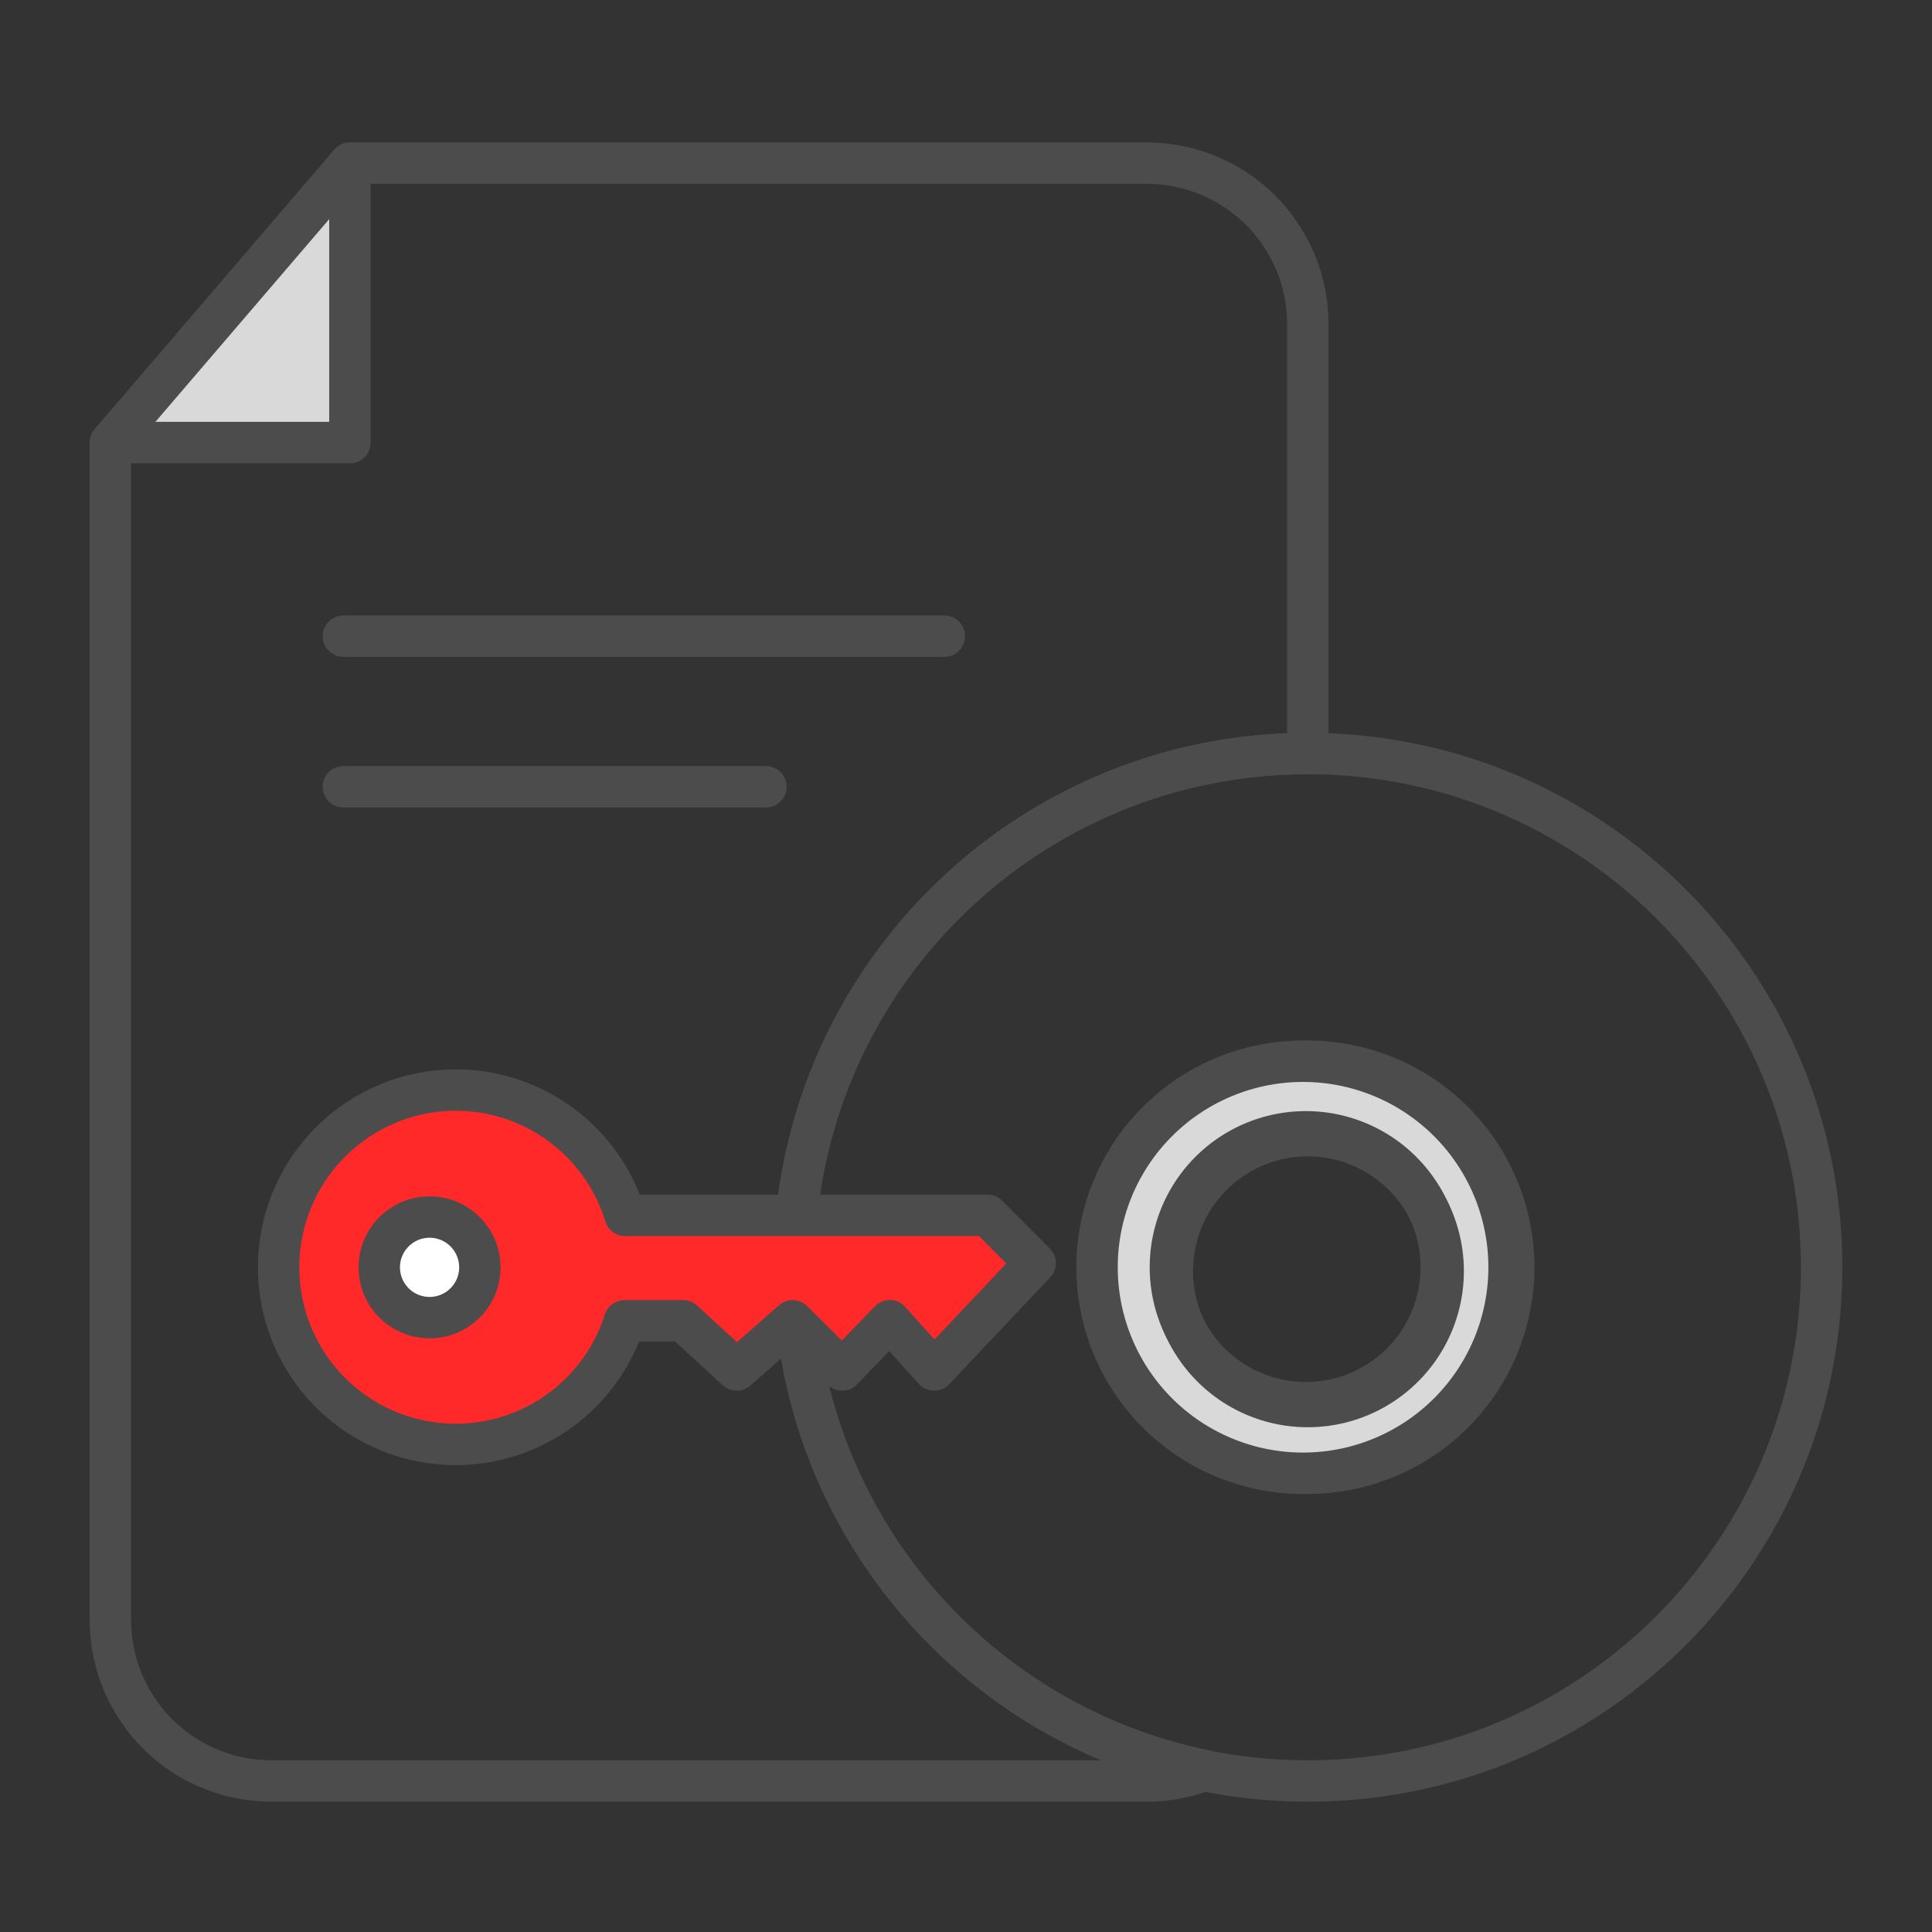
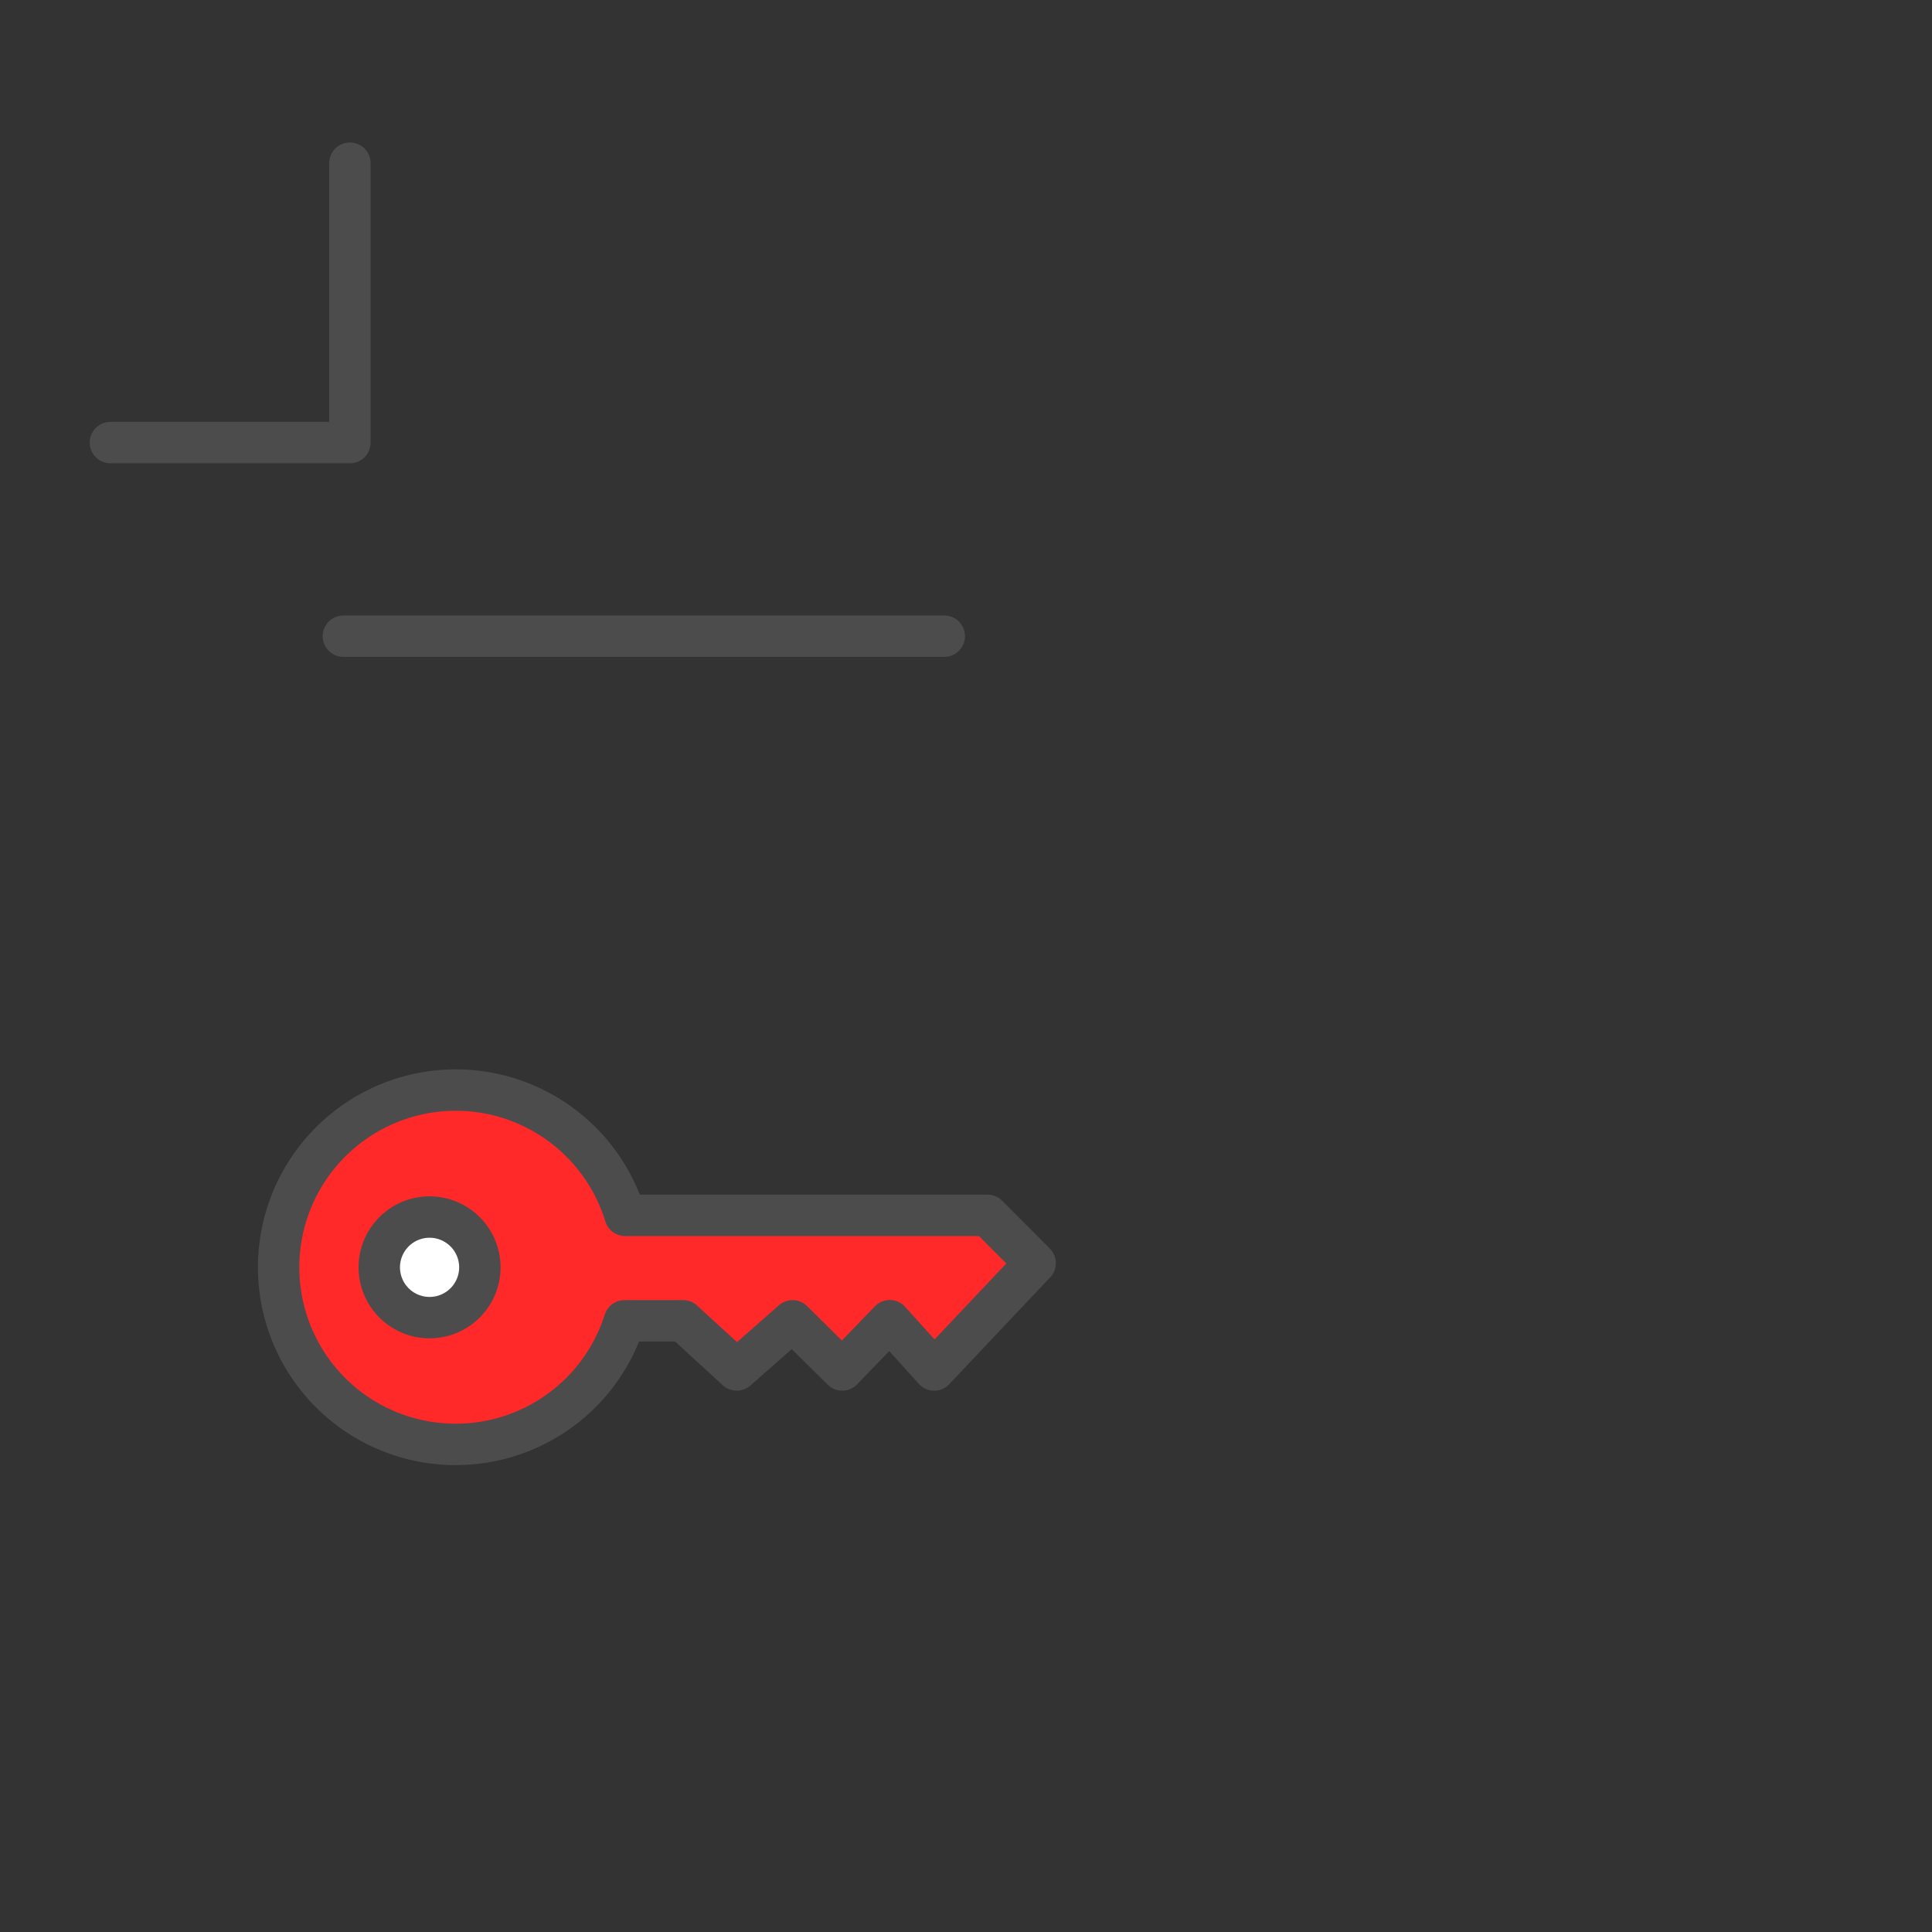
<svg xmlns="http://www.w3.org/2000/svg" width="70" height="70" fill="none">
  <rect width="100%" height="100%" fill="#333333" stroke="none" />
-   <path d="M12.678 5.912v10.123H4" fill="#D9D9D9" />
-   <path d="M12.678 5.912v10.123H4m8.441 7.015h21.772m-21.772 5.456h15.311" stroke="#4C4C4C" stroke-width="1.5" stroke-miterlimit="10" stroke-linecap="round" stroke-linejoin="round" />
-   <path d="M47.385 11.745v15.557c-10.282 0-18.616 8.334-18.616 18.611 0 8.99 6.373 16.491 14.85 18.234a5.783 5.783 0 01-2.072.381H9.837A5.835 5.835 0 014 58.695v-42.66l8.678-10.123h28.869a5.835 5.835 0 015.838 5.833z" stroke="#4C4C4C" stroke-width="1.5" stroke-miterlimit="10" stroke-linecap="round" stroke-linejoin="round" />
-   <path d="M47.385 27.302c-10.282 0-18.615 8.334-18.615 18.611 0 8.99 6.372 16.491 14.85 18.234a18.57 18.57 0 003.765.381C57.666 64.528 66 56.194 66 45.913c0-10.277-8.334-18.61-18.615-18.61zm0 26.076a7.464 7.464 0 117.46-7.465 7.464 7.464 0 01-7.46 7.465z" stroke="#4C4C4C" stroke-width="1.5" stroke-miterlimit="10" stroke-linecap="round" stroke-linejoin="round" />
-   <path d="M47.385 38.453a7.464 7.464 0 100 14.924 7.464 7.464 0 000-14.924zm0 12.368a4.907 4.907 0 11-.004-9.813 4.907 4.907 0 01.004 9.813z" fill="#D9D9D9" stroke="#4C4C4C" stroke-width="1.5" stroke-miterlimit="10" stroke-linecap="round" stroke-linejoin="round" />
-   <path d="M52.287 45.913a4.907 4.907 0 11-9.81.003 4.907 4.907 0 019.81-.003z" stroke="#4C4C4C" stroke-width="1.5" stroke-miterlimit="10" stroke-linecap="round" stroke-linejoin="round" />
+   <path d="M12.678 5.912v10.123H4m8.441 7.015h21.772m-21.772 5.456" stroke="#4C4C4C" stroke-width="1.5" stroke-miterlimit="10" stroke-linecap="round" stroke-linejoin="round" />
  <path d="M10.096 45.918a6.412 6.412 0 006.414 6.415 6.414 6.414 0 006.117-4.477h2.124l1.943 1.78 2.022-1.78 1.799 1.78 1.724-1.784 1.608 1.785 3.658-3.872-1.724-1.73H22.65a6.421 6.421 0 00-6.141-4.54 6.423 6.423 0 00-6.414 6.423z" fill="#FF2929" stroke="#4C4C4C" stroke-width="1.5" stroke-miterlimit="10" stroke-linecap="round" stroke-linejoin="round" />
  <path d="M15.564 47.74a1.822 1.822 0 100-3.644 1.822 1.822 0 000 3.644z" fill="#fff" stroke="#4C4C4C" stroke-width="1.5" stroke-miterlimit="10" stroke-linecap="round" stroke-linejoin="round" />
</svg>